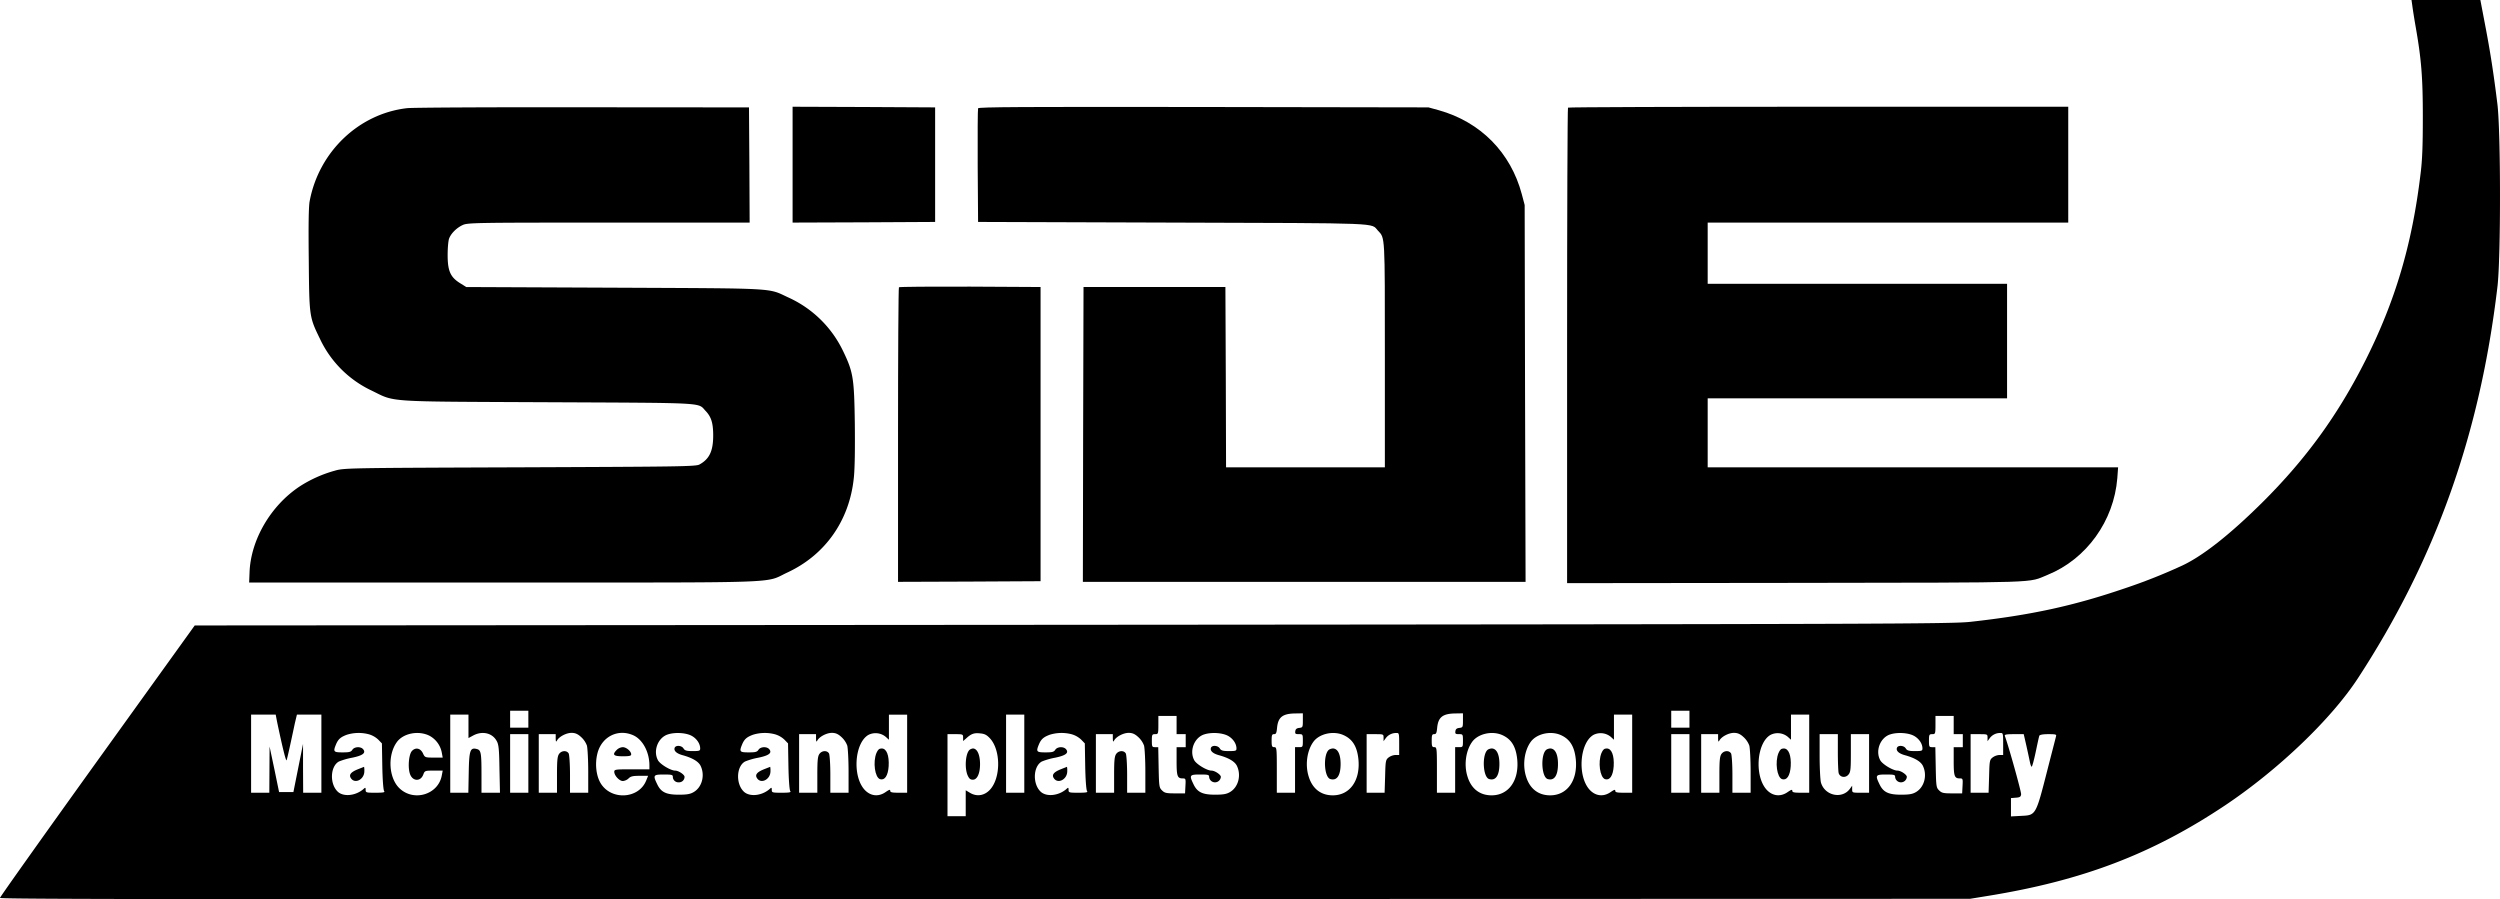
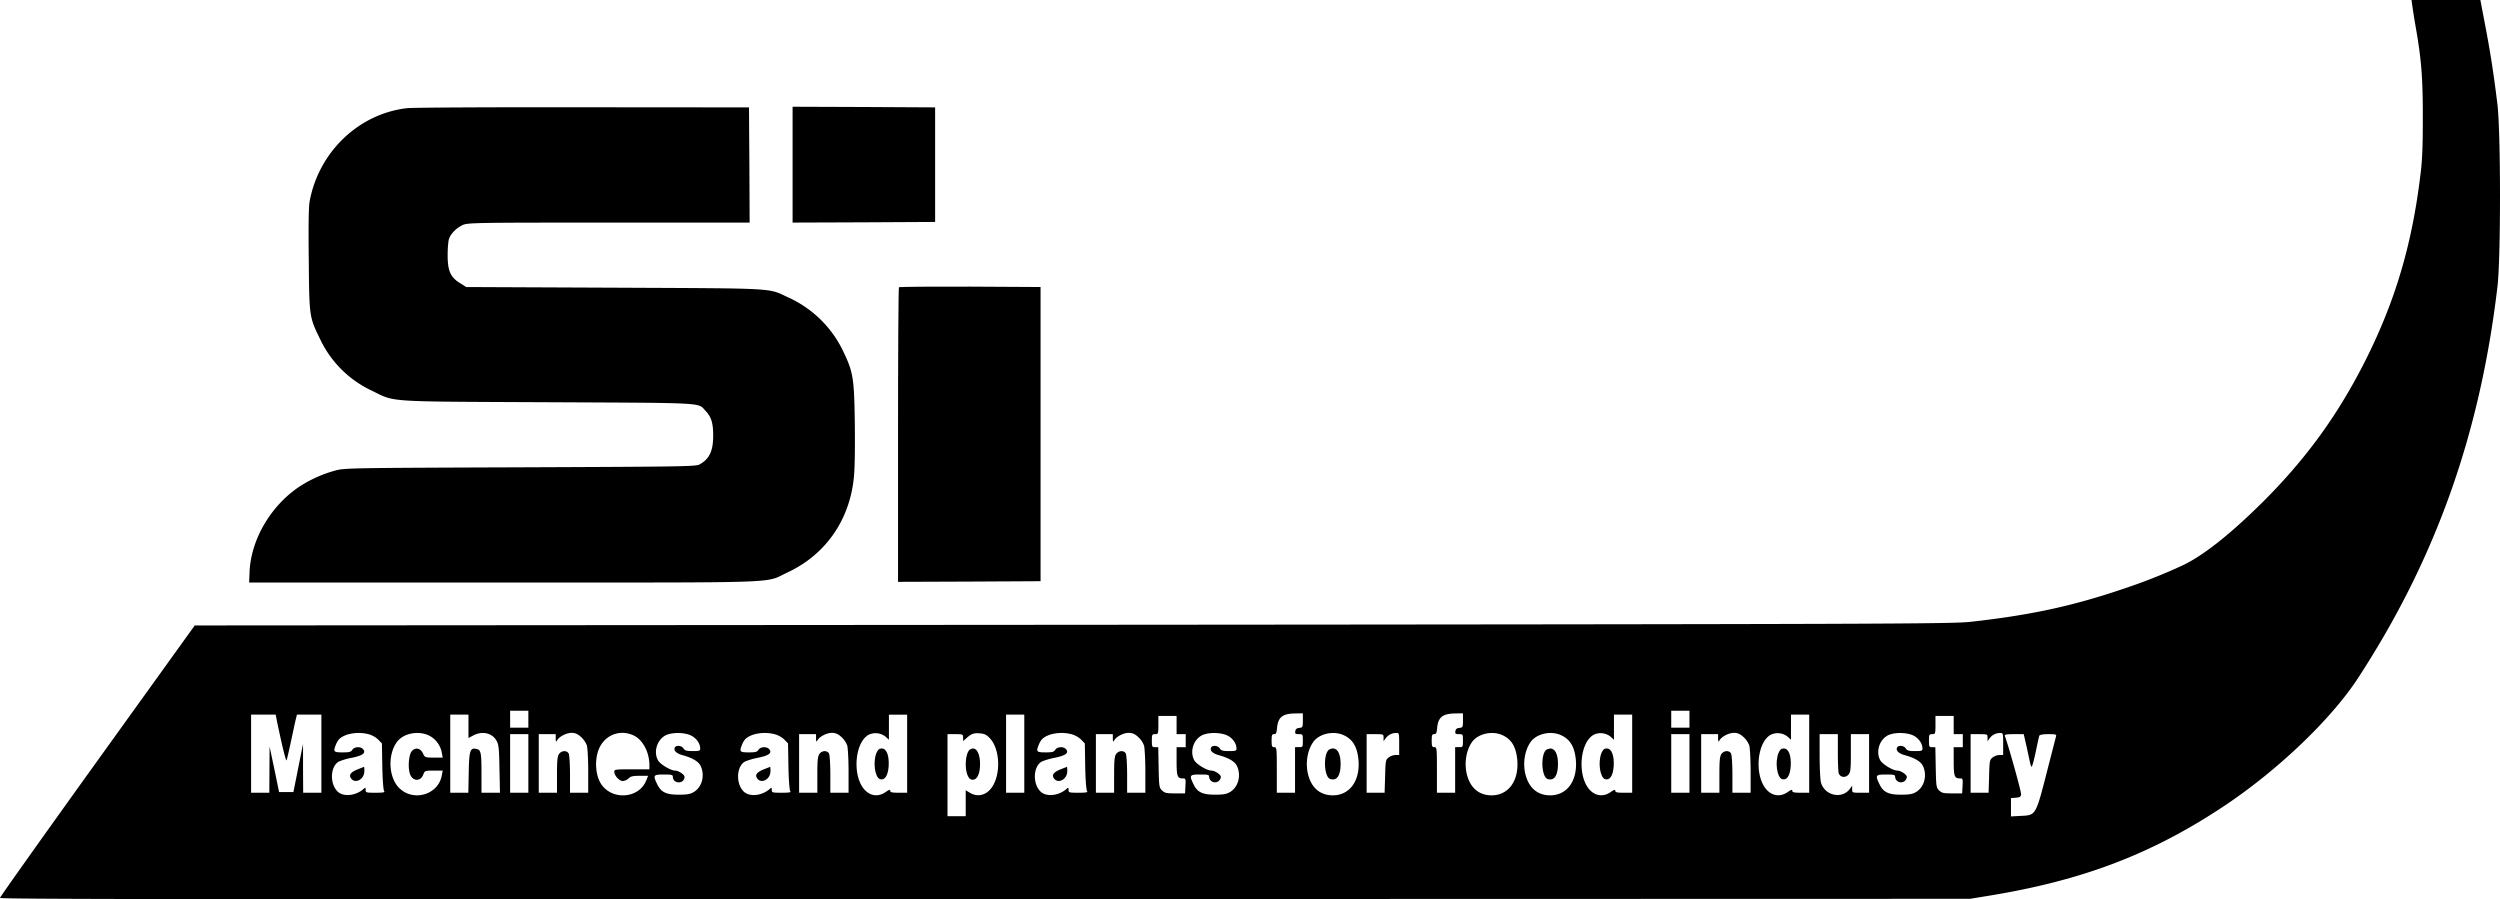
<svg xmlns="http://www.w3.org/2000/svg" id="Layer_1" data-name="Layer 1" viewBox="0 0 1920.59 690.83">
  <defs>
    <style>.cls-1{fill:none;}.cls-2{clip-path:url(#clip-path);}</style>
    <clipPath id="clip-path" transform="translate(663 -75.89)">
      <rect class="cls-1" x="-663" y="75.89" width="1920.96" height="691" />
    </clipPath>
  </defs>
  <g class="cls-2">
    <path d="M1190.2,80.09c.3,2.4,1.4,9.5,2.5,15.8,4.5,25.6,5.6,39.3,5.6,70,0,22-.4,33.2-1.8,44-6.5,54.1-19.5,97.7-42.5,143.3-20.9,41.4-45.1,74.8-78,107.7-26.1,26-47.8,43-64.1,50.2a428.67,428.67,0,0,1-42.6,16.8c-39.3,13.4-71.6,20.5-118.4,25.7-14.5,1.6-59,1.8-689.9,2.3l-674.4.5-74.8,104C-629.3,717.59-663,765-663,765.69c-.1,1,149.7,1.2,756.7.9l756.7-.2,13.5-2.2c73-11.8,126.5-32.2,182.5-69.6,40.8-27.3,81.5-66.2,102-97.6,59.6-91.3,93.8-187.3,107.2-300.6,2.7-22.2,2.6-119.2,0-140.5-3-24.3-5.5-40.3-9.4-60.6l-3.7-19.4h-52.9ZM-257.1,628.39v6.5h-14v-13h14Zm892,0v6.5h-14v-13h14Zm-297,.9c0,5.2-.1,5.5-2.7,5.8-2,.2-2.9.9-3.1,2.5-.3,2,.1,2.3,2.7,2.3,3,0,3.1.1,3.1,5s-.1,5-3,5h-3v35h-14v-17.5c0-16.8-.1-17.5-2-17.5-1.7,0-2-.7-2-5s.3-5,1.9-5,1.9-1,2.3-5c.8-8.1,4.3-10.8,14.1-10.9l5.7-.1Zm123,0c0,5.2-.1,5.5-2.7,5.8-2,.2-2.9.9-3.1,2.5-.3,2,.1,2.3,2.7,2.3,3,0,3.1.1,3.1,5s-.1,5-3,5h-3v35h-14v-17.5c0-16.8-.1-17.5-2-17.5-1.7,0-2-.7-2-5s.3-5,1.9-5,1.9-1,2.3-5c.8-8.1,4.3-10.8,14.1-10.9l5.7-.1Zm-911,1.3c4,19,6.8,30.6,7.3,29.3.3-.8,1.5-6,2.7-11.5s2.8-13,3.6-16.8l1.6-6.7h18.8v60h-14l-.1-18.8v-18.7l-3.7,18.5-3.7,18.5h-11l-3.6-17.5-3.7-17.5-.1,17.7-.1,17.8h-14v-60h18.9Zm147,3.3v9l3.7-2c7-3.7,14.7-1.9,18,4.3,1.5,2.6,1.9,6.3,2.1,21.4l.4,18.3h-14.2v-14.3c0-16.6-.4-18.5-3.7-19.3-5-1.3-5.8,1.1-6.1,18.1l-.3,15.5h-13.9v-60h14Zm337,21v30H27.4c-5.1,0-6.5-.3-6.5-1.5s-.9-.8-3.7,1.1c-5.4,3.7-11.5,3-16-1.9-9.5-10.4-7.7-35.9,2.9-42.1A12.17,12.17,0,0,1,17.5,642l2.4,2.2v-19.3h14Zm90,0v30h-14v-60h14Zm467,0v30h-6.5c-5.1,0-6.5-.3-6.5-1.5s-.9-.8-3.7,1.1c-5.4,3.7-11.5,3-16-1.9-9.5-10.4-7.7-35.9,2.9-42.1a12.17,12.17,0,0,1,13.4,1.5l2.4,2.2v-19.3h14Zm136,0v30h-6.5c-5.1,0-6.5-.3-6.5-1.5s-.9-.8-3.7,1.1c-5.4,3.7-11.5,3-16-1.9-9.5-10.4-7.7-35.9,2.9-42.1a12.17,12.17,0,0,1,13.4,1.5l2.4,2.2v-19.3h14Zm-486-22v7h7v10h-7v10.8c0,11.5.6,13.2,4.7,13.2,2.3,0,2.4.3,2.1,5.7l-.3,5.8h-7.7c-6.7,0-8-.3-10-2.3-2.2-2.1-2.3-3.2-2.6-17.7l-.3-15.5h-2.5c-2.2,0-2.4-.4-2.4-5s.2-5,2.5-5,2.5-.2,2.5-7v-7h14Zm597,0v7h7v10h-7v10.8c0,11.5.6,13.2,4.7,13.2,2.3,0,2.4.3,2.1,5.7l-.3,5.8h-7.7c-6.7,0-8-.3-10-2.3-2.2-2.1-2.3-3.2-2.6-17.7l-.3-15.5h-2.5c-2.2,0-2.4-.4-2.4-5s.2-5,2.5-5,2.5-.2,2.5-7v-7h14ZM-379.6,640a17.82,17.82,0,0,1,7.2,4.1l2.8,2.9.3,17.7c.2,10.4.8,18.2,1.4,18.9.8,1-.5,1.3-6.6,1.3-7.1,0-7.6-.1-7.6-2.2,0-1.9-.2-2-1.7-.6-5.9,5.1-15,6.1-19.5,2.2-6.6-5.9-6.1-19.7.7-23.4a52.49,52.49,0,0,1,10.1-2.9c8.3-1.7,10.8-3.7,8.5-6.5-1.9-2.3-6.8-2-8.3.4-1.1,1.7-2.4,2-7.5,2-7,0-7.4-.5-5-6.3,1.7-3.9,3.5-5.5,8.4-7.3a30.69,30.69,0,0,1,16.8-.3Zm46.3,1a18.52,18.52,0,0,1,9.7,13.1l.7,3.8h-6.8c-6.8,0-6.9-.1-8.4-3.3-1.9-4-5.7-4.8-8.5-1.7-2.3,2.6-3.2,12.3-1.5,17.4,1.9,5.9,8.2,6.3,10.3.6,1.1-2.9,1.3-3,8-3h6.9l-.7,3.7c-2.7,14.9-21.9,20.5-32.8,9.6-8-8-8.9-25.2-1.8-35.1,4.8-6.8,16.4-9.2,24.9-5.1Zm116.6,1a16.84,16.84,0,0,1,4.6,6.7c.5,2,1,11,1,19.9v16.3h-14v-14.1c0-7.7-.5-14.9-1-16-1.4-2.6-5.5-2.4-7.4.3-1.3,1.8-1.6,5.2-1.6,16v13.8h-14v-45h13v3.2c.1,2.8.2,3,1.1,1.5,1.7-2.9,7.1-5.7,11.1-5.7,2.7,0,4.7.8,7.2,3.1Zm40.3-1.2c7.2,3.3,12.3,12.9,12.3,23.1v3h-13.5c-12.5,0-13.5.1-13.5,1.9,0,2.9,3.9,7.1,6.6,7.1a7.37,7.37,0,0,0,4.4-2c1.6-1.6,3.3-2,8.5-2h6.5l-1.5,3.7c-5.7,14.1-26.8,15.3-34.9,2.1-3.7-6.1-4.6-15.8-2.3-23.9,3.6-12.3,15.9-18.2,27.4-13Zm44,0c4.3,2,7.3,6.2,7.3,10.1,0,1.8-.6,2-5.8,2-4.6,0-6-.4-7-2-1.4-2.4-6-2.7-6.8-.5s1.3,4.3,5.9,5.6c7.7,2.1,12.5,4.9,14.1,8.4,3.4,7.2,1,16.3-5.4,20-2.7,1.6-5.3,2-11.5,2-9.6,0-13.6-1.9-16.5-8-3.4-7-3-7.5,5-7.5,6.1,0,7,.2,7,1.8a4.24,4.24,0,0,0,4.5,4.2,4.24,4.24,0,0,0,4.5-4.2c0-1.7-4.6-4.8-7.2-4.8-3.5,0-11.8-5-13.3-8.1-3.9-7.4.3-17.6,8-19.8,5.2-1.6,12.8-1.2,17.2.8Zm64.8-.8a17.82,17.82,0,0,1,7.2,4.1l2.8,2.9.3,17.7c.2,10.4.8,18.2,1.4,18.9.8,1-.5,1.3-6.6,1.3-7.1,0-7.6-.1-7.6-2.2,0-1.9-.2-2-1.7-.6-5.9,5.1-15,6.1-19.5,2.2-6.6-5.9-6.1-19.7.7-23.4A52.49,52.49,0,0,1-80.5,658c8.3-1.7,10.8-3.7,8.5-6.5-1.9-2.3-6.8-2-8.3.4-1.1,1.7-2.4,2-7.5,2-7,0-7.4-.5-5-6.3,1.7-3.9,3.5-5.5,8.4-7.3a30.69,30.69,0,0,1,16.8-.3Zm50.9,2a16.84,16.84,0,0,1,4.6,6.7c.5,2,1,11,1,19.9v16.3h-14v-14.1c0-7.7-.5-14.9-1-16-1.4-2.6-5.5-2.4-7.4.3-1.3,1.8-1.6,5.2-1.6,16v13.8h-14v-45h13v3.2c.1,2.8.2,3,1.1,1.5,1.7-2.9,7.1-5.7,11.1-5.7,2.7,0,4.7.8,7.2,3.1Zm114.3,1.2c8.3,9.1,8.3,30.2,0,39.3-4.2,4.6-10,5.6-15.2,2.6L78.9,683v19.9h-14v-63h6c5.8,0,6,.1,6,2.7v2.6l2.3-2c3.9-3.6,6.1-4.4,10.7-3.9,3.5.3,5.1,1.1,7.7,3.9Zm62.8-3.2a17.82,17.82,0,0,1,7.2,4.1l2.8,2.9.3,17.7c.2,10.4.8,18.2,1.4,18.9.8,1-.5,1.3-6.6,1.3-7.1,0-7.6-.1-7.6-2.2,0-1.9-.2-2-1.7-.6-5.9,5.1-15,6.1-19.5,2.2-6.6-5.9-6.1-19.7.7-23.4a52.49,52.49,0,0,1,10.1-2.9c8.3-1.7,10.8-3.7,8.5-6.5-1.9-2.3-6.8-2-8.3.4-1.1,1.7-2.4,2-7.5,2-7,0-7.4-.5-5-6.3,1.7-3.9,3.5-5.5,8.4-7.3a30.69,30.69,0,0,1,16.8-.3Zm50.9,2a16.84,16.84,0,0,1,4.6,6.7c.5,2,1,11,1,19.9v16.3h-14v-14.1c0-7.7-.5-14.9-1-16-1.4-2.6-5.5-2.4-7.4.3-1.3,1.8-1.6,5.2-1.6,16v13.8h-14v-45h13v3.2c.1,2.8.2,3,1.1,1.5,1.7-2.9,7.1-5.7,11.1-5.7,2.7,0,4.7.8,7.2,3.1Zm68.3-1.2c4.3,2,7.3,6.2,7.3,10.1,0,1.8-.6,2-5.8,2-4.6,0-6-.4-7-2-1.4-2.4-6-2.7-6.8-.5s1.3,4.3,5.9,5.6c7.7,2.1,12.5,4.9,14.1,8.4,3.4,7.2,1,16.3-5.4,20-2.7,1.6-5.3,2-11.5,2-9.6,0-13.6-1.9-16.5-8-3.4-7-3-7.5,5-7.5,6.1,0,7,.2,7,1.8a4.51,4.51,0,0,0,9,0c0-1.7-4.6-4.8-7.2-4.8-3.5,0-11.8-5-13.3-8.1-3.9-7.4.3-17.6,8-19.8,5.2-1.6,12.8-1.2,17.2.8Zm89-.4c7.4,3.1,11,8.9,12,19,1.5,16.1-6.6,27.5-19.7,27.5-9.2,0-15.8-5.2-18.6-14.7-2.7-8.8-1.2-19.6,3.6-26.3,4.4-6.2,14.9-8.7,22.7-5.5Zm43.3,7v8.5H409a10,10,0,0,0-5.2,1.9c-2.3,1.8-2.4,2.7-2.7,14.5l-.4,12.6H386.9v-45h6.5c6.4,0,6.5,0,6.5,2.7v2.7l1.6-2.2a9.9,9.9,0,0,1,8.2-4.1c2.1-.1,2.2.2,2.2,8.4Zm78.7-7c7.4,3.1,11,8.9,12,19,1.5,16.1-6.6,27.5-19.7,27.5-9.2,0-15.8-5.2-18.6-14.7-2.7-8.8-1.2-19.6,3.6-26.3,4.4-6.2,14.9-8.7,22.7-5.5Zm45,0c7.4,3.1,11,8.9,12,19,1.5,16.1-6.6,27.5-19.7,27.5-9.2,0-15.8-5.2-18.6-14.7-2.7-8.8-1.2-19.6,3.6-26.3,4.4-6.2,14.9-8.7,22.7-5.5ZM676.3,642a16.84,16.84,0,0,1,4.6,6.7c.5,2,1,11,1,19.9v16.3h-14v-14.1c0-7.7-.5-14.9-1-16-1.4-2.6-5.5-2.4-7.4.3-1.3,1.8-1.6,5.2-1.6,16v13.8h-14v-45h13v3.2c.1,2.8.2,3,1.1,1.5,1.7-2.9,7.1-5.7,11.1-5.7,2.7,0,4.7.8,7.2,3.1Zm130.3-1.2c4.3,2,7.3,6.2,7.3,10.1,0,1.8-.6,2-5.8,2-4.6,0-6-.4-7-2-1.4-2.4-6-2.7-6.8-.5s1.3,4.3,5.9,5.6c7.7,2.1,12.5,4.9,14.1,8.4,3.4,7.2,1,16.3-5.4,20-2.7,1.6-5.3,2-11.5,2-9.6,0-13.6-1.9-16.5-8-3.4-7-3-7.5,5-7.5,6.1,0,7,.2,7,1.8a4.51,4.51,0,0,0,9,0c0-1.7-4.6-4.8-7.2-4.8-3.5,0-11.8-5-13.3-8.1-3.9-7.4.3-17.6,8-19.8,5.2-1.6,12.8-1.2,17.2.8Zm69.3,6.6v8.5H873a10,10,0,0,0-5.2,1.9c-2.3,1.8-2.4,2.7-2.7,14.5l-.4,12.6H850.9v-45h6.5c6.4,0,6.5,0,6.5,2.7v2.7l1.6-2.2a9.9,9.9,0,0,1,8.2-4.1c2.1-.1,2.2.2,2.2,8.4Zm-1133,15v22.5h-14v-45h14Zm892,0v22.5h-14v-45h14Zm114-8.8c0,7.6.3,14.8.6,16.1.9,3.4,5.3,4.1,7.6,1.2,1.6-1.9,1.8-4.2,1.8-16.6v-14.4h14v45h-6.5c-6.4,0-6.5,0-6.5-2.7v-2.7l-1.6,2.2c-5.9,8.4-19.5,5.6-22.4-4.7-.5-2-1-11.1-1-20.4v-16.7h14Zm144.8-5c1.1,4.9,2.3,10.5,2.7,12.5s1,3.8,1.4,3.8,1.8-5.1,3.1-11.3,2.5-11.8,2.8-12.5,2.6-1.2,6.9-1.2c5.7,0,6.4.2,5.9,1.7-.2,1-3,11.7-6.1,23.8-9.6,37.6-9.1,36.7-21.1,37.3l-7.4.4V689l3.8-.3c3-.2,3.8-.7,4-2.6s-9.8-37.7-12.5-44.8c-.4-1.1,1.1-1.4,7-1.4h7.5Zm0,0" transform="translate(663 -75.89)" />
  </g>
  <path d="M10.3,654.39c-2.8,6.9-1.2,18.8,2.8,20.1,3.6,1.1,6.1-2.7,6.6-9.9.5-8.3-1.6-13.7-5.3-13.7-2,0-2.9.8-4.1,3.5Zm0,0" transform="translate(663 -75.89)" />
  <path d="M567.3,654.39c-2.8,6.9-1.2,18.8,2.8,20.1,3.6,1.1,6.1-2.7,6.6-9.9.5-8.3-1.6-13.7-5.3-13.7-2,0-2.9.8-4.1,3.5Zm0,0" transform="translate(663 -75.89)" />
  <path d="M703.3,654.39c-2.8,6.9-1.2,18.8,2.8,20.1,3.6,1.1,6.1-2.7,6.6-9.9.5-8.3-1.6-13.7-5.3-13.7-2,0-2.9.8-4.1,3.5Zm0,0" transform="translate(663 -75.89)" />
  <path d="M-388.1,666.89c-5.3,2.1-7,4.2-5.4,6.7,3,4.9,10.4,1.2,10.4-5.2a14.44,14.44,0,0,0-.2-3.4c-.2.1-2.3.9-4.8,1.9Zm0,0" transform="translate(663 -75.89)" />
-   <path d="M-189.1,651.89c-3.8,3.8-2.7,5,4.5,5,5.1,0,6.5-.3,6.5-1.5,0-2.3-3.7-5.5-6.5-5.5a7.38,7.38,0,0,0-4.5,2Zm0,0" transform="translate(663 -75.89)" />
  <path d="M-76.1,666.89c-5.3,2.1-7,4.2-5.4,6.7,3,4.9,10.4,1.2,10.4-5.2a14.44,14.44,0,0,0-.2-3.4c-.2.1-2.3.9-4.8,1.9Zm0,0" transform="translate(663 -75.89)" />
  <path d="M82.2,651.69c-3.3,2.1-4.4,13.6-1.9,19.7,1.2,2.7,2.1,3.5,4.1,3.5,3.3,0,5.5-4.8,5.5-11.9,0-7.3-2.2-12.1-5.5-12.1a5.93,5.93,0,0,0-2.2.8Zm0,0" transform="translate(663 -75.89)" />
  <path d="M151.9,666.89c-5.3,2.1-7,4.2-5.4,6.7,3,4.9,10.4,1.2,10.4-5.2a14.44,14.44,0,0,0-.2-3.4c-.2.1-2.3.9-4.8,1.9Zm0,0" transform="translate(663 -75.89)" />
  <path d="M358.2,651.69c-4.8,3-4.2,21.2.8,22.7s7.9-2.6,7.9-11.6c0-7.5-2.2-11.9-6-11.9a6.49,6.49,0,0,0-2.7.8Zm0,0" transform="translate(663 -75.89)" />
-   <path d="M480.2,651.69c-4.8,3-4.2,21.2.8,22.7s7.9-2.6,7.9-11.6c0-7.5-2.2-11.9-6-11.9a6.49,6.49,0,0,0-2.7.8Zm0,0" transform="translate(663 -75.89)" />
-   <path d="M525.2,651.69c-4.8,3-4.2,21.2.8,22.7s7.9-2.6,7.9-11.6c0-7.5-2.2-11.9-6-11.9a6.49,6.49,0,0,0-2.7.8Zm0,0" transform="translate(663 -75.89)" />
+   <path d="M525.2,651.69c-4.8,3-4.2,21.2.8,22.7s7.9-2.6,7.9-11.6c0-7.5-2.2-11.9-6-11.9Zm0,0" transform="translate(663 -75.89)" />
  <path d="M-350.4,159c-37,4.3-67.6,33.5-74.7,71.4-.8,4-1,18.7-.7,45,.4,44.2.4,43.9,8.7,61a82.81,82.81,0,0,0,39.5,39.5c18.8,9.1,8.3,8.4,135.5,9,124,.6,114.9.1,121.2,6.7,4.3,4.5,5.8,9.3,5.8,18.8,0,12-2.9,18.1-10.5,22.3-2.7,1.6-14.9,1.7-138,2.2-134.5.5-135,.5-142.6,2.7a97.74,97.74,0,0,0-26.6,12c-22.3,14.8-37.7,41.2-38.5,66.3l-.3,7.5h195.5c219.9,0,200,.7,217.8-7.6,29.2-13.5,47.8-39.9,51.2-72.5.8-6.9,1-22.4.8-41.9-.5-35.3-1.2-39.6-9.1-56a85.89,85.89,0,0,0-42-41c-16-7.4-6.5-6.9-133.3-7.5l-114.1-.5-4.8-3c-7.4-4.6-9.5-9.4-9.5-21.6,0-5.4.5-11,1.1-12.6,1.5-4,5.7-8.2,10.4-10.4,3.8-1.8,9-1.9,112.3-1.9H-87.1l-.2-44.3-.3-44.2-128-.1c-70.4-.1-131.1.2-134.8.7Zm0,0" transform="translate(663 -75.89)" />
  <path d="M-54.1,202.39v44.5l54.8-.2,54.7-.3v-88l-54.7-.3-54.8-.2Zm0,0" transform="translate(663 -75.89)" />
-   <path d="M88.4,159.09c-.3.7-.4,20.6-.3,44.3l.3,43,149.5.5c163.8.5,152,.1,157.7,6.2,5.5,5.8,5.3,2.7,5.3,95.8v86h-122l-.2-69.3-.3-69.2h-109l-.3,113.2-.2,113.3H509l-.4-144.8-.3-144.7-2.2-8.3c-8.5-32-31.7-55.5-63.7-64.5l-8-2.2-172.8-.3c-139.4-.2-172.8,0-173.2,1Zm0,0" transform="translate(663 -75.89)" />
-   <path d="M541.6,158.59c-.4.3-.7,82.7-.7,183v182.3l175.8-.2c193.6-.3,177.5.2,193.4-6.2,29.8-12.1,50.9-41.4,53.5-74.3l.6-8.3H648.9v-53h230v-88h-230v-47h277v-89H734.1c-105.5,0-192.2.3-192.5.7Zm0,0" transform="translate(663 -75.89)" />
  <path d="M27.6,296.59c-.4.3-.7,51.4-.7,113.5v112.8l54.8-.2,54.7-.3v-226l-54.1-.3c-29.7-.1-54.4.1-54.7.5Zm0,0" transform="translate(663 -75.89)" />
</svg>